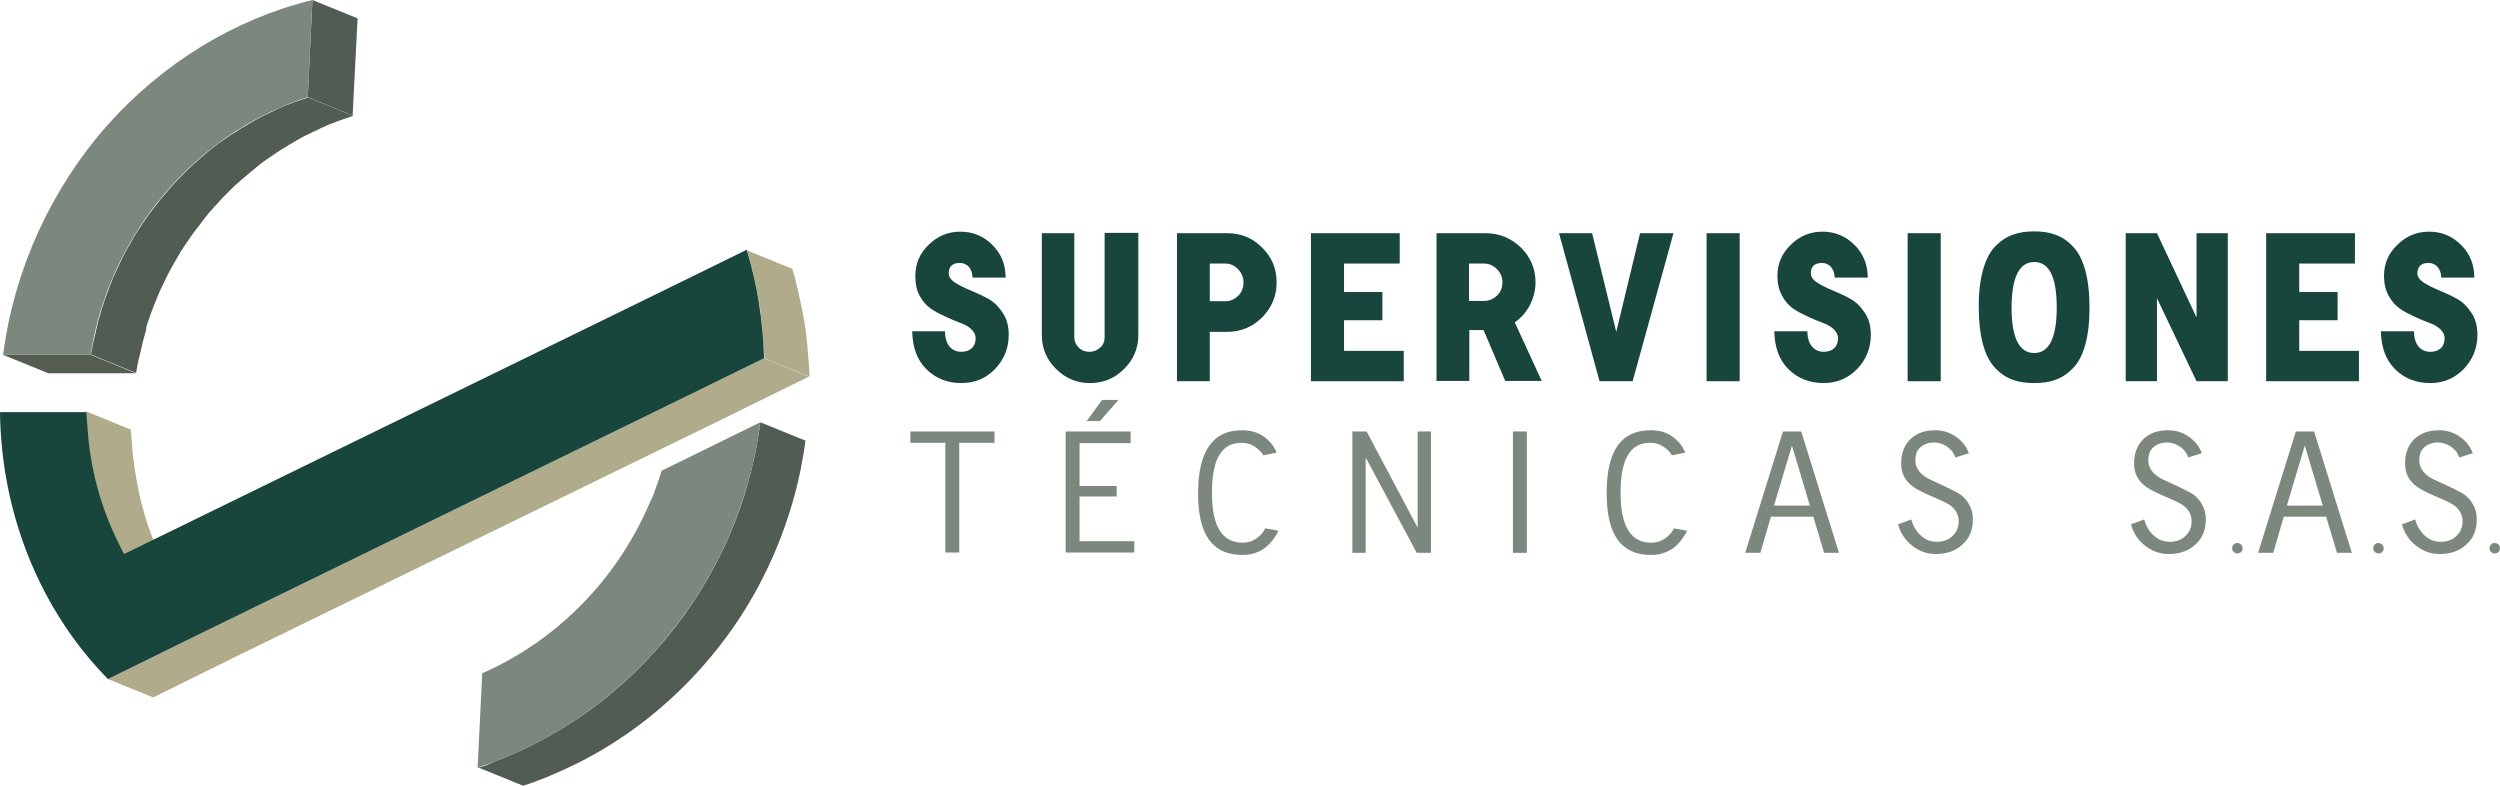
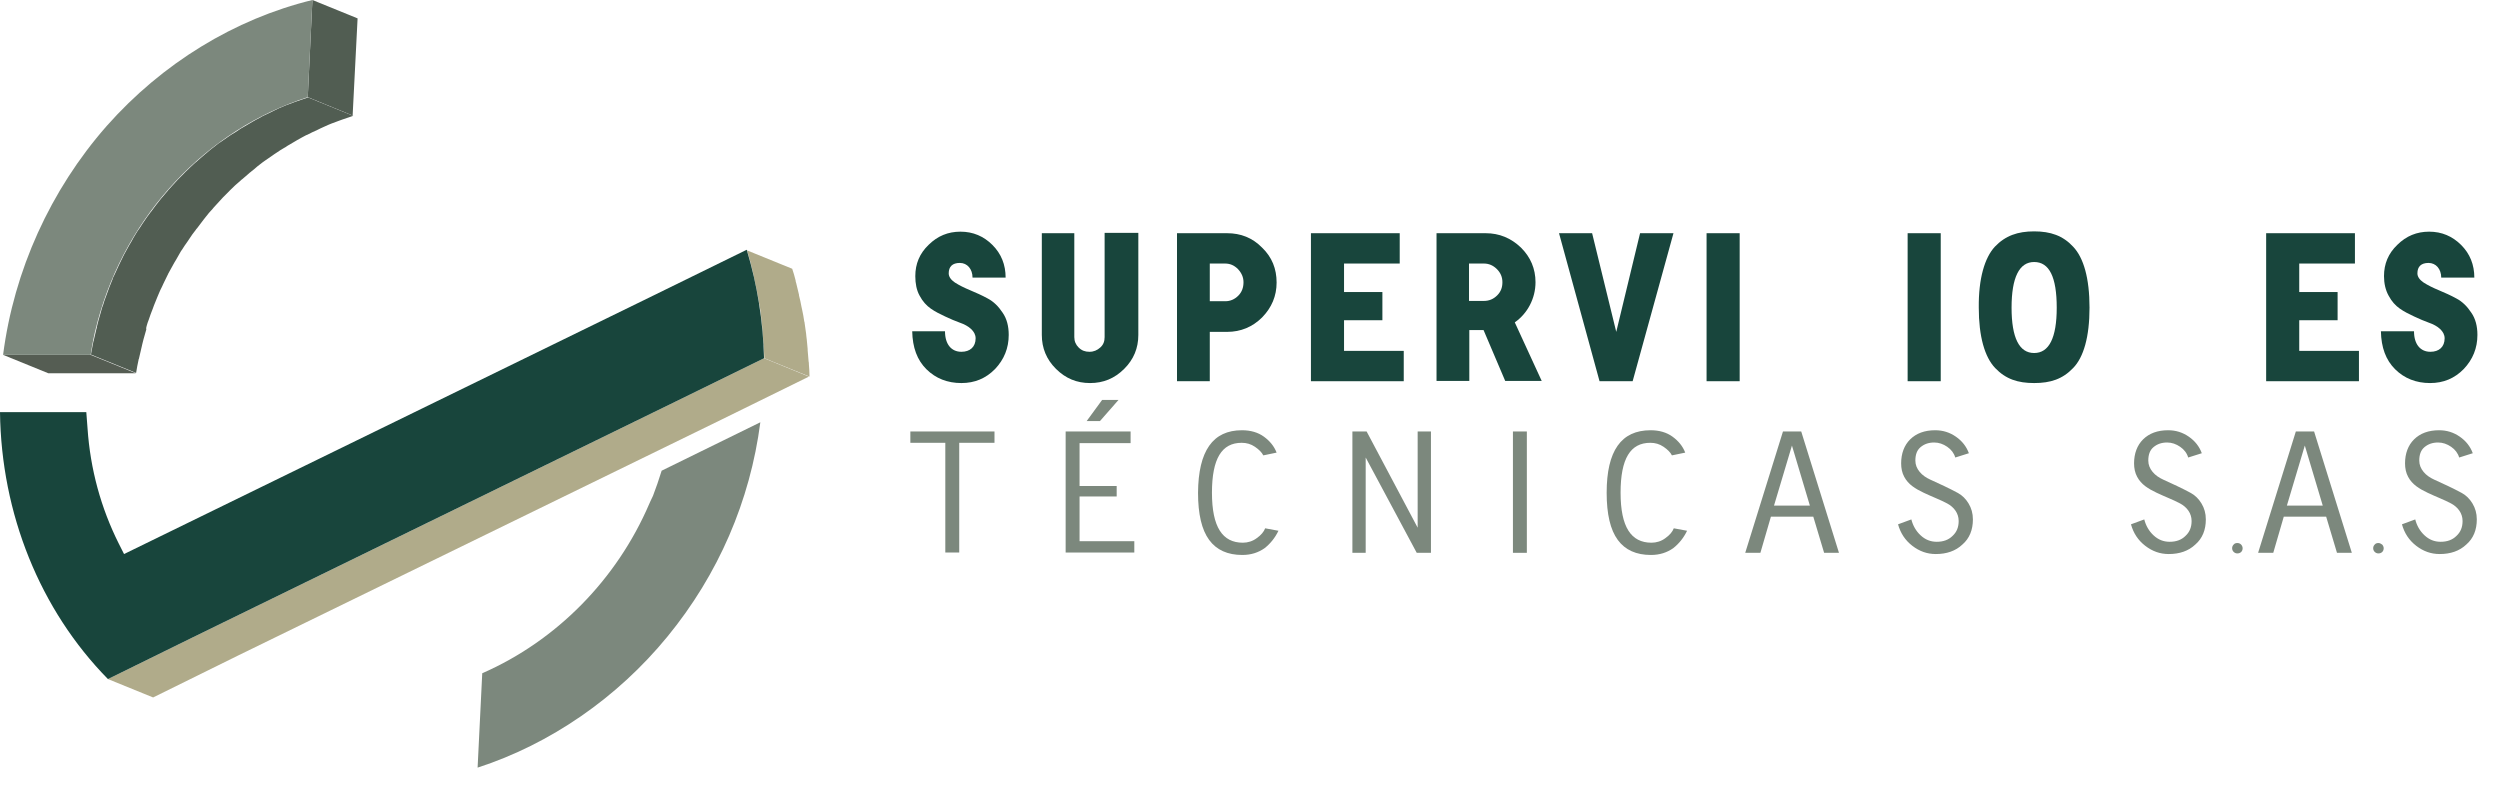
<svg xmlns="http://www.w3.org/2000/svg" id="Untitled-P%E1gina%201" viewBox="0 0 280 88" style="background-color:#ffffff00" version="1.1" xml:space="preserve" x="0px" y="0px" width="280px" height="88px">
  <g>
    <g>
      <path id="st0" d="M 10.151 39.744 L 15.209 41.803 L 5.405 41.803 L 0.346 39.744 L 10.151 39.744 Z" fill="#555d53" />
      <path id="st02" d="M 34.991 0 L 40.05 2.059 L 39.495 12.939 L 34.472 10.88 L 34.991 0 Z" fill="#515d52" />
      <path id="st1" d="M 16.422 36.518 C 16.491 36.278 16.56 36.037 16.664 35.797 C 16.803 35.385 16.941 34.974 17.115 34.562 C 17.149 34.424 17.218 34.321 17.253 34.184 C 17.357 33.91 17.496 33.601 17.6 33.326 C 17.669 33.189 17.704 33.051 17.773 32.914 C 17.877 32.64 18.015 32.365 18.154 32.09 C 18.223 31.953 18.258 31.85 18.327 31.713 C 18.5 31.37 18.674 30.992 18.847 30.649 C 18.847 30.615 18.881 30.58 18.881 30.58 C 19.089 30.203 19.297 29.825 19.505 29.448 C 19.574 29.345 19.644 29.207 19.713 29.105 C 19.852 28.83 20.025 28.59 20.163 28.315 C 20.233 28.178 20.302 28.075 20.406 27.938 C 20.579 27.663 20.752 27.389 20.96 27.114 C 21.029 27.011 21.099 26.908 21.168 26.805 C 21.411 26.427 21.653 26.084 21.93 25.741 C 21.965 25.672 22 25.638 22.069 25.569 C 22.311 25.261 22.554 24.917 22.796 24.608 C 22.866 24.506 22.97 24.402 23.039 24.299 C 23.281 23.991 23.524 23.682 23.801 23.407 C 23.836 23.338 23.905 23.304 23.94 23.236 C 24.286 22.858 24.633 22.48 24.979 22.103 C 25.048 22.034 25.152 21.931 25.221 21.863 C 25.568 21.485 25.949 21.142 26.33 20.764 C 26.538 20.593 26.711 20.421 26.919 20.25 C 26.988 20.181 27.058 20.112 27.162 20.044 C 27.439 19.803 27.716 19.563 27.993 19.323 C 28.062 19.289 28.132 19.22 28.166 19.186 C 28.374 19.014 28.617 18.842 28.825 18.637 C 28.928 18.568 29.032 18.465 29.136 18.396 C 29.31 18.259 29.483 18.122 29.691 17.984 C 30.037 17.744 30.384 17.504 30.73 17.264 C 30.834 17.195 30.938 17.126 31.042 17.058 C 31.284 16.886 31.561 16.715 31.804 16.577 C 31.943 16.509 32.047 16.44 32.185 16.337 C 32.428 16.2 32.705 16.028 32.947 15.891 C 33.051 15.822 33.19 15.754 33.294 15.685 C 33.64 15.479 33.987 15.307 34.298 15.136 C 34.333 15.136 34.368 15.101 34.402 15.101 C 34.783 14.896 35.165 14.724 35.546 14.552 C 35.65 14.484 35.788 14.449 35.892 14.381 C 36.169 14.243 36.446 14.14 36.724 14.003 C 36.862 13.934 37.001 13.9 37.139 13.832 C 37.416 13.729 37.694 13.626 37.971 13.523 C 38.109 13.488 38.213 13.42 38.352 13.385 C 38.768 13.248 39.149 13.111 39.565 12.973 L 34.506 10.914 C 34.091 11.052 33.709 11.189 33.294 11.326 C 33.155 11.36 33.051 11.429 32.913 11.463 C 32.636 11.566 32.358 11.669 32.081 11.772 C 31.943 11.841 31.804 11.875 31.665 11.944 C 31.388 12.047 31.111 12.184 30.834 12.321 C 30.73 12.39 30.591 12.424 30.488 12.493 C 30.106 12.665 29.725 12.87 29.344 13.042 C 29.31 13.042 29.275 13.076 29.24 13.111 C 28.894 13.282 28.547 13.488 28.236 13.66 C 28.132 13.729 27.993 13.797 27.889 13.866 C 27.647 14.003 27.369 14.175 27.127 14.312 C 26.988 14.381 26.884 14.449 26.746 14.552 C 26.503 14.724 26.226 14.896 25.984 15.033 C 25.88 15.101 25.776 15.17 25.672 15.239 C 25.325 15.479 24.979 15.719 24.633 15.959 C 24.633 15.959 24.633 15.959 24.598 15.959 C 24.425 16.097 24.251 16.234 24.078 16.371 C 23.974 16.44 23.87 16.543 23.766 16.611 C 23.558 16.783 23.316 16.955 23.108 17.161 C 23.039 17.195 22.97 17.264 22.935 17.298 C 22.658 17.538 22.381 17.779 22.104 18.019 C 22.034 18.087 21.965 18.156 21.861 18.225 C 21.688 18.396 21.48 18.568 21.307 18.739 L 21.307 18.739 C 20.925 19.083 20.579 19.46 20.198 19.838 C 20.129 19.906 20.025 20.009 19.956 20.078 C 19.609 20.456 19.263 20.833 18.916 21.211 L 18.881 21.245 C 18.847 21.279 18.812 21.348 18.778 21.382 C 18.535 21.691 18.258 21.966 18.015 22.275 C 17.946 22.378 17.842 22.48 17.773 22.584 C 17.53 22.892 17.288 23.201 17.045 23.544 C 17.011 23.579 16.976 23.647 16.941 23.682 C 16.941 23.682 16.941 23.716 16.907 23.716 C 16.63 24.059 16.387 24.437 16.145 24.78 C 16.075 24.883 16.006 24.986 15.937 25.089 C 15.763 25.363 15.59 25.638 15.382 25.913 C 15.348 25.981 15.313 26.05 15.278 26.084 C 15.244 26.153 15.209 26.221 15.175 26.256 C 15.001 26.53 14.863 26.771 14.724 27.045 C 14.655 27.148 14.585 27.285 14.516 27.389 C 14.308 27.766 14.101 28.143 13.893 28.521 L 13.893 28.521 C 13.893 28.555 13.858 28.59 13.858 28.59 C 13.685 28.933 13.511 29.311 13.338 29.654 C 13.269 29.791 13.234 29.894 13.165 30.031 C 13.027 30.306 12.922 30.58 12.784 30.855 C 12.749 30.924 12.715 30.992 12.68 31.061 C 12.645 31.13 12.611 31.198 12.611 31.267 C 12.507 31.541 12.368 31.85 12.264 32.125 C 12.23 32.262 12.16 32.365 12.126 32.502 C 11.987 32.914 11.814 33.326 11.675 33.738 L 11.675 33.738 C 11.606 33.978 11.537 34.218 11.433 34.459 C 11.398 34.596 11.364 34.699 11.329 34.836 C 11.225 35.214 11.121 35.557 11.017 35.934 L 10.879 36.484 C 10.844 36.552 10.844 36.621 10.844 36.69 C 10.844 36.724 10.844 36.758 10.809 36.792 C 10.705 37.239 10.601 37.685 10.497 38.131 C 10.497 38.165 10.497 38.2 10.463 38.234 C 10.359 38.715 10.29 39.195 10.186 39.71 L 15.244 41.769 C 15.313 41.289 15.417 40.774 15.521 40.293 C 15.521 40.259 15.521 40.225 15.556 40.19 C 15.659 39.744 15.763 39.264 15.867 38.852 C 15.902 38.749 15.902 38.646 15.937 38.543 L 16.075 37.994 C 16.179 37.616 16.283 37.273 16.387 36.895 C 16.352 36.758 16.387 36.655 16.422 36.518 L 16.422 36.518 Z" fill="#515d52" />
-       <path id="st2" d="M 18.327 62.945 C 18.293 62.842 18.258 62.774 18.189 62.671 C 17.981 62.293 17.808 61.881 17.634 61.504 C 17.634 61.47 17.634 61.47 17.6 61.435 C 17.426 61.023 17.253 60.611 17.08 60.234 C 17.045 60.165 17.011 60.097 17.011 60.028 C 16.872 59.651 16.699 59.239 16.56 58.827 C 16.526 58.758 16.526 58.69 16.491 58.587 C 16.352 58.175 16.214 57.763 16.11 57.351 C 16.11 57.282 16.075 57.248 16.075 57.179 C 15.971 56.767 15.833 56.356 15.729 55.944 C 15.729 55.91 15.729 55.91 15.729 55.875 C 15.625 55.463 15.521 55.017 15.452 54.571 C 15.452 54.502 15.417 54.434 15.417 54.365 C 15.348 53.953 15.244 53.541 15.175 53.095 C 15.175 53.026 15.14 52.924 15.14 52.855 C 15.07 52.443 15.001 51.997 14.967 51.551 C 14.967 51.482 14.967 51.448 14.932 51.379 C 14.863 50.899 14.828 50.418 14.793 49.938 L 14.655 48.119 L 9.597 46.059 L 9.735 47.878 C 9.77 48.359 9.805 48.839 9.874 49.32 C 9.874 49.354 9.874 49.389 9.874 49.423 C 9.874 49.457 9.874 49.457 9.874 49.491 C 9.908 49.938 9.978 50.349 10.047 50.796 C 10.047 50.864 10.082 50.967 10.082 51.036 C 10.151 51.448 10.22 51.894 10.324 52.306 C 10.324 52.374 10.359 52.443 10.359 52.512 C 10.463 52.958 10.532 53.37 10.636 53.816 C 10.636 53.85 10.636 53.85 10.636 53.885 C 10.74 54.296 10.844 54.708 10.982 55.12 C 10.982 55.189 11.017 55.223 11.017 55.292 C 11.121 55.704 11.26 56.115 11.398 56.527 C 11.433 56.596 11.433 56.665 11.467 56.767 C 11.606 57.179 11.745 57.557 11.918 57.969 C 11.953 58.037 11.953 58.106 11.987 58.175 C 12.16 58.587 12.299 58.998 12.507 59.376 C 12.507 59.41 12.507 59.41 12.541 59.445 C 12.715 59.856 12.888 60.234 13.096 60.611 C 13.13 60.646 13.13 60.68 13.13 60.715 C 13.165 60.783 13.165 60.818 13.2 60.852 L 13.789 62.019 L 18.847 64.078 L 18.327 62.945 L 18.327 62.945 Z" fill="#b0ab8a" />
      <path id="st22" d="M 84.43 30.924 C 84.43 30.958 84.43 30.958 84.43 30.992 C 84.534 31.404 84.603 31.85 84.707 32.262 C 84.741 32.365 84.741 32.468 84.776 32.605 C 84.845 33.051 84.949 33.498 85.019 33.944 C 85.019 33.978 85.019 34.013 85.053 34.081 C 85.123 34.493 85.192 34.905 85.226 35.317 C 85.226 35.42 85.261 35.523 85.261 35.66 C 85.33 36.106 85.365 36.552 85.4 37.033 C 85.4 37.067 85.4 37.136 85.4 37.17 C 85.434 37.582 85.469 37.994 85.504 38.406 C 85.504 38.509 85.504 38.646 85.538 38.749 C 85.573 39.195 85.573 39.675 85.608 40.122 L 90.666 42.181 C 90.666 41.735 90.631 41.254 90.596 40.808 C 90.596 40.705 90.596 40.568 90.562 40.465 C 90.527 40.053 90.493 39.641 90.458 39.229 C 90.458 39.195 90.458 39.126 90.458 39.092 C 90.423 38.715 90.388 38.371 90.354 37.994 C 90.354 37.891 90.319 37.822 90.319 37.719 C 90.319 37.616 90.285 37.513 90.285 37.376 C 90.215 36.964 90.181 36.552 90.111 36.14 C 90.111 36.106 90.111 36.072 90.077 36.003 C 90.007 35.557 89.938 35.111 89.834 34.665 C 89.8 34.562 89.8 34.459 89.765 34.356 C 89.696 33.944 89.592 33.498 89.488 33.086 C 89.488 33.051 89.488 33.051 89.488 33.017 C 89.384 32.571 89.28 32.125 89.176 31.713 C 89.141 31.61 89.107 31.507 89.107 31.404 C 89.003 30.958 88.864 30.512 88.726 30.1 L 83.667 28.041 C 83.806 28.487 83.91 28.899 84.049 29.345 C 84.083 29.448 84.118 29.551 84.118 29.654 C 84.222 30.066 84.326 30.477 84.43 30.924 L 84.43 30.924 Z" fill="#b0ab8a" />
      <path id="st23" d="M 85.573 40.122 L 75.699 44.961 L 21.653 71.354 L 12.091 76.056 L 17.149 78.115 L 26.677 73.413 L 80.757 47.02 L 90.596 42.181 L 85.573 40.122 Z" fill="#b0ab8a" />
-       <path id="st12" d="M 89.661 52.649 C 89.869 51.551 90.077 50.452 90.215 49.354 L 85.157 47.295 C 84.811 50.006 84.222 52.649 83.425 55.257 C 83.425 55.292 83.39 55.36 83.39 55.395 C 80.723 63.906 75.595 71.629 68.77 77.395 C 66.518 79.317 64.058 80.998 61.495 82.44 C 60.213 83.161 58.931 83.813 57.58 84.396 C 56.922 84.705 56.263 84.98 55.57 85.22 C 55.016 85.426 54.15 85.941 53.526 85.941 L 58.584 88 C 59.069 87.863 59.52 87.691 60.005 87.519 C 60.074 87.485 60.109 87.485 60.178 87.451 C 60.629 87.279 61.079 87.108 61.495 86.936 C 61.564 86.902 61.633 86.867 61.703 86.833 C 69.671 83.573 76.531 77.978 81.554 71.08 C 85.504 65.657 88.31 59.239 89.661 52.649 L 89.661 52.649 Z" fill="#515d52" />
    </g>
    <path d="M 34.991 0 L 34.472 10.88 C 23.143 14.518 14.17 24.025 10.948 35.934 L 10.809 36.484 C 10.532 37.513 10.324 38.611 10.151 39.744 L 0.346 39.744 C 1.559 30.306 5.647 21.279 11.953 14.106 C 18.154 7.104 26.261 2.128 34.991 0 L 34.991 0 Z" fill="#7c887d" />
    <path d="M 83.633 27.972 C 84.811 31.885 85.469 35.969 85.573 40.122 L 75.699 44.961 L 21.653 71.354 L 12.091 76.056 C 4.469 68.299 0.139 57.523 0 46.162 L 9.666 46.162 L 9.805 47.981 C 10.116 52.546 11.294 56.87 13.304 60.886 L 13.893 62.053 L 73.205 33.086 L 83.633 27.972 L 83.633 27.972 Z" fill="#18453c" />
    <path d="M 85.157 47.295 C 84.014 56.115 80.445 64.353 74.764 71.285 C 69.151 78.15 61.633 83.332 53.492 85.975 L 54.011 75.404 C 62.326 71.766 69.082 64.902 72.72 56.424 L 72.858 56.115 L 73.135 55.532 C 73.482 54.64 73.794 53.713 74.105 52.718 L 85.157 47.295 L 85.157 47.295 Z" fill="#7c887d" />
  </g>
  <g>
    <g>
      <path id="st4" d="M 105.84 37.101 C 105.84 38.577 106.568 39.401 107.676 39.401 C 108.646 39.401 109.27 38.852 109.27 37.891 C 109.27 37.101 108.508 36.484 107.503 36.14 C 107.018 35.969 106.464 35.728 105.875 35.454 C 105.286 35.179 104.731 34.905 104.246 34.562 C 103.761 34.218 103.346 33.772 102.999 33.12 C 102.653 32.502 102.514 31.747 102.514 30.924 C 102.514 29.551 102.999 28.384 104.004 27.423 C 105.009 26.427 106.187 25.947 107.572 25.947 C 108.993 25.947 110.171 26.462 111.141 27.423 C 112.145 28.418 112.63 29.654 112.63 31.095 L 108.924 31.095 C 108.924 30.134 108.335 29.448 107.503 29.448 C 106.672 29.448 106.256 29.86 106.256 30.615 C 106.256 30.992 106.498 31.335 106.949 31.644 C 107.434 31.953 107.988 32.228 108.646 32.502 C 109.305 32.777 109.998 33.086 110.621 33.429 C 111.279 33.772 111.834 34.321 112.284 35.008 C 112.769 35.694 112.977 36.552 112.977 37.513 C 112.977 38.989 112.457 40.259 111.453 41.323 C 110.413 42.387 109.166 42.902 107.676 42.902 C 106.117 42.902 104.801 42.387 103.761 41.357 C 102.722 40.328 102.202 38.92 102.168 37.101 L 105.84 37.101 L 105.84 37.101 Z" fill="#18453c" />
      <path id="st42" d="M 116.649 26.119 L 120.322 26.119 L 120.322 37.754 C 120.322 38.234 120.495 38.611 120.807 38.92 C 121.153 39.264 121.534 39.401 122.019 39.401 C 122.504 39.401 122.885 39.229 123.232 38.92 C 123.578 38.611 123.717 38.234 123.717 37.754 L 123.717 26.084 L 127.493 26.084 L 127.493 37.513 C 127.493 38.989 126.974 40.259 125.9 41.323 C 124.826 42.387 123.578 42.902 122.089 42.902 C 120.599 42.902 119.352 42.387 118.278 41.323 C 117.204 40.259 116.684 38.989 116.684 37.513 L 116.684 26.119 L 116.649 26.119 Z" fill="#18453c" />
      <path id="st43" d="M 137.228 33.738 C 137.783 33.738 138.268 33.532 138.684 33.12 C 139.099 32.708 139.272 32.194 139.272 31.61 C 139.272 31.061 139.065 30.58 138.649 30.134 C 138.233 29.722 137.783 29.516 137.194 29.516 L 135.496 29.516 L 135.496 33.738 L 137.228 33.738 L 137.228 33.738 ZM 131.824 26.119 L 137.436 26.119 C 138.961 26.119 140.277 26.633 141.351 27.732 C 142.46 28.796 142.98 30.1 142.98 31.644 C 142.98 33.154 142.425 34.459 141.351 35.557 C 140.277 36.621 138.961 37.17 137.436 37.17 L 135.496 37.17 L 135.496 42.696 L 131.824 42.696 L 131.824 26.119 L 131.824 26.119 Z" fill="#18453c" />
      <path id="st44" d="M 146.86 26.119 L 156.768 26.119 L 156.768 29.516 L 150.532 29.516 L 150.532 32.708 L 154.828 32.708 L 154.828 35.866 L 150.532 35.866 L 150.532 39.298 L 157.219 39.298 L 157.219 42.696 L 146.825 42.696 L 146.825 26.119 L 146.86 26.119 Z" fill="#18453c" />
      <path id="st45" d="M 166.192 33.704 C 166.78 33.704 167.266 33.498 167.681 33.086 C 168.097 32.674 168.27 32.194 168.27 31.61 C 168.27 31.026 168.062 30.546 167.647 30.134 C 167.231 29.722 166.746 29.516 166.192 29.516 L 164.529 29.516 L 164.529 33.704 L 166.192 33.704 L 166.192 33.704 ZM 160.822 26.119 L 166.399 26.119 C 167.924 26.119 169.24 26.668 170.349 27.732 C 171.423 28.796 171.977 30.1 171.977 31.61 C 171.977 33.429 171.077 35.111 169.656 36.106 L 172.67 42.661 L 168.582 42.661 L 166.157 36.964 L 164.563 36.964 L 164.563 42.661 L 160.891 42.661 L 160.891 26.119 L 160.822 26.119 Z" fill="#18453c" />
      <path id="st46" d="M 178.317 26.119 L 181.02 37.17 L 183.687 26.119 L 187.429 26.119 L 182.856 42.696 L 179.149 42.696 L 174.61 26.119 L 178.317 26.119 L 178.317 26.119 Z" fill="#18453c" />
      <path id="st47" d="M 191.136 26.119 L 194.843 26.119 L 194.843 42.696 L 191.136 42.696 L 191.136 26.119 L 191.136 26.119 Z" fill="#18453c" />
-       <path id="st48" d="M 202.43 37.101 C 202.43 38.577 203.158 39.401 204.266 39.401 C 205.236 39.401 205.86 38.852 205.86 37.891 C 205.86 37.101 205.098 36.484 204.093 36.14 C 203.608 35.969 203.054 35.728 202.465 35.454 C 201.876 35.179 201.321 34.905 200.836 34.562 C 200.351 34.218 199.936 33.772 199.589 33.12 C 199.243 32.502 199.07 31.747 199.07 30.924 C 199.07 29.551 199.555 28.384 200.559 27.423 C 201.564 26.427 202.742 25.947 204.128 25.947 C 205.548 25.947 206.726 26.462 207.696 27.423 C 208.701 28.418 209.186 29.654 209.186 31.095 L 205.479 31.095 C 205.479 30.134 204.89 29.448 204.058 29.448 C 203.227 29.448 202.811 29.86 202.811 30.615 C 202.811 30.992 203.054 31.335 203.504 31.644 C 203.989 31.953 204.543 32.228 205.202 32.502 C 205.86 32.777 206.553 33.086 207.177 33.429 C 207.835 33.772 208.389 34.321 208.839 35.008 C 209.324 35.694 209.532 36.552 209.532 37.513 C 209.532 38.989 209.013 40.259 208.008 41.323 C 206.969 42.387 205.721 42.902 204.232 42.902 C 202.673 42.902 201.356 42.387 200.317 41.357 C 199.277 40.328 198.758 38.92 198.723 37.101 L 202.43 37.101 L 202.43 37.101 Z" fill="#18453c" />
      <path id="st49" d="M 213.655 26.119 L 217.362 26.119 L 217.362 42.696 L 213.655 42.696 L 213.655 26.119 L 213.655 26.119 Z" fill="#18453c" />
      <path id="st410" d="M 227.825 39.538 C 229.488 39.538 230.354 37.856 230.354 34.459 C 230.354 31.026 229.522 29.345 227.825 29.345 C 226.162 29.345 225.296 31.061 225.296 34.459 C 225.296 37.856 226.162 39.538 227.825 39.538 L 227.825 39.538 ZM 223.425 27.629 C 224.603 26.393 225.989 25.913 227.825 25.913 C 229.661 25.913 231.047 26.393 232.19 27.629 C 233.368 28.864 234.026 31.164 234.026 34.459 C 234.026 37.719 233.368 40.019 232.19 41.22 C 231.012 42.456 229.661 42.902 227.825 42.902 C 225.989 42.902 224.637 42.456 223.459 41.22 C 222.282 39.984 221.623 37.685 221.623 34.459 C 221.589 31.198 222.282 28.864 223.425 27.629 L 223.425 27.629 Z" fill="#18453c" />
-       <path id="st411" d="M 238.08 26.119 L 241.579 26.119 L 246.013 35.557 L 246.013 26.119 L 249.512 26.119 L 249.512 42.696 L 246.013 42.696 L 241.579 33.395 L 241.579 42.696 L 238.08 42.696 L 238.08 26.119 L 238.08 26.119 Z" fill="#18453c" />
      <path id="st412" d="M 253.843 26.119 L 263.752 26.119 L 263.752 29.516 L 257.515 29.516 L 257.515 32.708 L 261.811 32.708 L 261.811 35.866 L 257.515 35.866 L 257.515 39.298 L 264.202 39.298 L 264.202 42.696 L 253.809 42.696 L 253.809 26.119 L 253.843 26.119 Z" fill="#18453c" />
      <path id="st413" d="M 270.369 37.101 C 270.369 38.577 271.096 39.401 272.205 39.401 C 273.175 39.401 273.799 38.852 273.799 37.891 C 273.799 37.101 273.036 36.484 272.032 36.14 C 271.547 35.969 270.992 35.728 270.403 35.454 C 269.814 35.179 269.26 34.905 268.775 34.562 C 268.29 34.218 267.874 33.772 267.528 33.12 C 267.181 32.502 267.008 31.747 267.008 30.924 C 267.008 29.551 267.493 28.384 268.498 27.423 C 269.503 26.427 270.68 25.947 272.066 25.947 C 273.487 25.947 274.665 26.462 275.635 27.423 C 276.639 28.418 277.125 29.654 277.125 31.095 L 273.418 31.095 C 273.418 30.134 272.829 29.448 271.997 29.448 C 271.166 29.448 270.75 29.86 270.75 30.615 C 270.75 30.992 270.992 31.335 271.443 31.644 C 271.928 31.953 272.482 32.228 273.14 32.502 C 273.799 32.777 274.491 33.086 275.115 33.429 C 275.773 33.772 276.328 34.321 276.778 35.008 C 277.263 35.694 277.471 36.552 277.471 37.513 C 277.471 38.989 276.951 40.259 275.947 41.323 C 274.907 42.387 273.66 42.902 272.17 42.902 C 270.611 42.902 269.295 42.387 268.255 41.357 C 267.216 40.328 266.696 38.92 266.662 37.101 L 270.369 37.101 L 270.369 37.101 Z" fill="#18453c" />
    </g>
    <g>
      <path id="st3" d="M 101.96 48.325 L 111.383 48.325 L 111.383 49.594 L 107.434 49.594 L 107.434 61.881 L 105.875 61.881 L 105.875 49.594 L 101.96 49.594 L 101.96 48.325 L 101.96 48.325 Z" fill="#7c887d" />
      <path id="st32" d="M 123.44 44.789 L 125.276 44.789 L 123.197 47.158 L 121.707 47.158 L 123.44 44.789 L 123.44 44.789 ZM 119.352 48.325 L 126.627 48.325 L 126.627 49.629 L 120.911 49.629 L 120.911 54.434 L 125.068 54.434 L 125.068 55.601 L 120.911 55.601 L 120.911 60.611 L 127.043 60.611 L 127.043 61.881 L 119.352 61.881 L 119.352 48.325 L 119.352 48.325 Z" fill="#7c887d" />
      <path id="st33" d="M 139.099 48.187 C 140.069 48.187 140.901 48.428 141.559 48.908 C 142.217 49.389 142.702 49.972 142.98 50.693 L 141.49 51.002 C 141.316 50.658 141.005 50.349 140.554 50.041 C 140.104 49.732 139.619 49.594 139.065 49.594 C 136.847 49.594 135.739 51.345 135.739 55.189 C 135.739 59.033 136.917 60.783 139.203 60.783 C 139.757 60.783 140.312 60.611 140.762 60.268 C 141.247 59.925 141.559 59.548 141.698 59.17 L 143.187 59.445 C 142.806 60.234 142.287 60.886 141.628 61.401 C 140.935 61.881 140.139 62.156 139.134 62.156 C 137.506 62.156 136.258 61.607 135.427 60.474 C 134.595 59.342 134.18 57.591 134.18 55.189 C 134.214 50.487 135.843 48.187 139.099 48.187 L 139.099 48.187 Z" fill="#7c887d" />
      <path id="st34" d="M 151.468 48.325 L 153.061 48.325 L 158.778 59.101 L 158.778 48.325 L 160.267 48.325 L 160.267 61.916 L 158.674 61.916 L 152.957 51.242 L 152.957 61.916 L 151.468 61.916 L 151.468 48.325 L 151.468 48.325 Z" fill="#7c887d" />
      <path id="st35" d="M 169.448 48.325 L 171.007 48.325 L 171.007 61.916 L 169.448 61.916 L 169.448 48.325 L 169.448 48.325 Z" fill="#7c887d" />
      <path id="st36" d="M 184.865 48.187 C 185.835 48.187 186.667 48.428 187.325 48.908 C 187.983 49.389 188.468 49.972 188.745 50.693 L 187.256 51.002 C 187.082 50.658 186.771 50.349 186.32 50.041 C 185.87 49.732 185.385 49.594 184.831 49.594 C 182.613 49.594 181.505 51.345 181.505 55.189 C 181.505 59.033 182.683 60.783 184.969 60.783 C 185.523 60.783 186.078 60.611 186.528 60.268 C 187.013 59.925 187.325 59.548 187.464 59.17 L 188.953 59.445 C 188.572 60.234 188.053 60.886 187.394 61.401 C 186.701 61.881 185.905 62.156 184.9 62.156 C 183.272 62.156 182.024 61.607 181.193 60.474 C 180.361 59.342 179.946 57.591 179.946 55.189 C 179.946 50.487 181.574 48.187 184.865 48.187 L 184.865 48.187 Z" fill="#7c887d" />
      <path id="st37" d="M 202.707 56.63 L 200.698 49.903 L 198.688 56.63 L 202.707 56.63 L 202.707 56.63 ZM 199.693 48.325 L 201.737 48.325 L 205.964 61.916 L 204.301 61.916 L 203.088 57.866 L 198.342 57.866 L 197.164 61.916 L 195.466 61.916 L 199.693 48.325 L 199.693 48.325 Z" fill="#7c887d" />
      <path id="st38" d="M 214.071 58.175 C 214.244 58.861 214.59 59.479 215.11 59.959 C 215.63 60.44 216.219 60.68 216.912 60.68 C 217.639 60.68 218.228 60.474 218.679 60.028 C 219.164 59.582 219.371 59.033 219.371 58.346 C 219.371 57.488 218.852 56.802 218.09 56.39 C 217.327 55.978 216.392 55.635 215.457 55.189 C 214.521 54.743 213.724 54.262 213.274 53.404 C 213.031 52.958 212.928 52.443 212.928 51.894 C 212.928 50.796 213.274 49.869 213.932 49.217 C 214.625 48.53 215.56 48.187 216.738 48.187 C 217.605 48.187 218.367 48.428 219.06 48.908 C 219.753 49.389 220.238 50.006 220.515 50.761 L 218.99 51.242 C 218.852 50.761 218.54 50.349 218.09 50.041 C 217.639 49.732 217.154 49.56 216.635 49.56 C 216.011 49.56 215.526 49.732 215.11 50.075 C 214.694 50.418 214.521 50.933 214.521 51.585 C 214.521 52.066 214.694 52.477 215.006 52.855 C 215.318 53.233 215.734 53.507 216.184 53.713 L 217.743 54.434 C 218.298 54.708 218.817 54.949 219.302 55.223 C 219.787 55.498 220.168 55.875 220.48 56.39 C 220.792 56.905 220.965 57.488 220.965 58.175 C 220.965 59.342 220.584 60.303 219.787 60.989 C 219.025 61.71 218.02 62.053 216.808 62.053 C 215.838 62.053 214.972 61.744 214.175 61.126 C 213.378 60.509 212.858 59.719 212.581 58.724 L 214.071 58.175 L 214.071 58.175 Z" fill="#7c887d" />
      <path id="st39" d="M 240.158 58.175 C 240.332 58.861 240.678 59.479 241.198 59.959 C 241.717 60.44 242.306 60.68 242.999 60.68 C 243.727 60.68 244.316 60.474 244.766 60.028 C 245.251 59.582 245.459 59.033 245.459 58.346 C 245.459 57.488 244.939 56.802 244.177 56.39 C 243.415 55.978 242.48 55.635 241.544 55.189 C 240.609 54.743 239.812 54.262 239.362 53.404 C 239.119 52.958 239.015 52.443 239.015 51.894 C 239.015 50.796 239.362 49.869 240.02 49.217 C 240.713 48.53 241.648 48.187 242.826 48.187 C 243.692 48.187 244.454 48.428 245.147 48.908 C 245.84 49.389 246.325 50.006 246.602 50.761 L 245.078 51.242 C 244.939 50.761 244.628 50.349 244.177 50.041 C 243.727 49.732 243.242 49.56 242.722 49.56 C 242.099 49.56 241.613 49.732 241.198 50.075 C 240.782 50.418 240.609 50.933 240.609 51.585 C 240.609 52.066 240.782 52.477 241.094 52.855 C 241.406 53.233 241.821 53.507 242.272 53.713 L 243.831 54.434 C 244.385 54.708 244.905 54.949 245.39 55.223 C 245.875 55.498 246.256 55.875 246.568 56.39 C 246.88 56.905 247.053 57.488 247.053 58.175 C 247.053 59.342 246.672 60.303 245.875 60.989 C 245.113 61.71 244.108 62.053 242.895 62.053 C 241.925 62.053 241.059 61.744 240.262 61.126 C 239.465 60.509 238.946 59.719 238.669 58.724 L 240.158 58.175 L 240.158 58.175 Z" fill="#7c887d" />
      <path id="st310" d="M 251.002 60.989 C 251.106 61.092 251.175 61.264 251.175 61.401 C 251.175 61.744 250.933 61.984 250.587 61.984 C 250.413 61.984 250.275 61.916 250.171 61.813 C 250.067 61.71 249.998 61.572 249.998 61.401 C 249.998 61.229 250.067 61.092 250.171 60.989 C 250.275 60.852 250.448 60.818 250.587 60.818 C 250.76 60.818 250.898 60.886 251.002 60.989 L 251.002 60.989 Z" fill="#7c887d" />
      <path id="st311" d="M 260.149 56.63 L 258.139 49.903 L 256.13 56.63 L 260.149 56.63 L 260.149 56.63 ZM 257.134 48.325 L 259.178 48.325 L 263.405 61.916 L 261.742 61.916 L 260.53 57.866 L 255.783 57.866 L 254.605 61.916 L 252.908 61.916 L 257.134 48.325 L 257.134 48.325 Z" fill="#7c887d" />
      <path id="st312" d="M 266.8 60.989 C 266.904 61.092 266.974 61.264 266.974 61.401 C 266.974 61.744 266.731 61.984 266.385 61.984 C 266.211 61.984 266.073 61.916 265.969 61.813 C 265.865 61.71 265.796 61.572 265.796 61.401 C 265.796 61.229 265.865 61.092 265.969 60.989 C 266.073 60.852 266.246 60.818 266.385 60.818 C 266.523 60.818 266.662 60.886 266.8 60.989 L 266.8 60.989 Z" fill="#7c887d" />
      <path id="st313" d="M 270.507 58.175 C 270.68 58.861 271.027 59.479 271.547 59.959 C 272.066 60.44 272.655 60.68 273.348 60.68 C 274.076 60.68 274.665 60.474 275.115 60.028 C 275.6 59.582 275.808 59.033 275.808 58.346 C 275.808 57.488 275.288 56.802 274.526 56.39 C 273.764 55.978 272.829 55.635 271.893 55.189 C 270.958 54.743 270.161 54.262 269.71 53.404 C 269.468 52.958 269.364 52.443 269.364 51.894 C 269.364 50.796 269.71 49.869 270.369 49.217 C 271.062 48.53 271.997 48.187 273.175 48.187 C 274.041 48.187 274.803 48.428 275.496 48.908 C 276.189 49.389 276.674 50.006 276.951 50.761 L 275.427 51.242 C 275.288 50.761 274.976 50.349 274.526 50.041 C 274.076 49.732 273.591 49.56 273.071 49.56 C 272.447 49.56 271.962 49.732 271.547 50.075 C 271.131 50.418 270.958 50.933 270.958 51.585 C 270.958 52.066 271.131 52.477 271.443 52.855 C 271.755 53.233 272.17 53.507 272.621 53.713 L 274.18 54.434 C 274.734 54.708 275.254 54.949 275.739 55.223 C 276.224 55.498 276.605 55.875 276.917 56.39 C 277.228 56.905 277.402 57.488 277.402 58.175 C 277.402 59.342 277.021 60.303 276.224 60.989 C 275.462 61.71 274.457 62.053 273.244 62.053 C 272.274 62.053 271.408 61.744 270.611 61.126 C 269.814 60.509 269.295 59.719 269.018 58.724 L 270.507 58.175 L 270.507 58.175 Z" fill="#7c887d" />
-       <path id="st314" d="M 279.827 60.989 C 279.931 61.092 280 61.264 280 61.401 C 280 61.744 279.757 61.984 279.411 61.984 C 279.238 61.984 279.099 61.916 278.995 61.813 C 278.891 61.71 278.822 61.572 278.822 61.401 C 278.822 61.229 278.891 61.092 278.995 60.989 C 279.099 60.852 279.272 60.818 279.411 60.818 C 279.584 60.818 279.723 60.886 279.827 60.989 L 279.827 60.989 Z" fill="#7c887d" />
    </g>
  </g>
</svg>